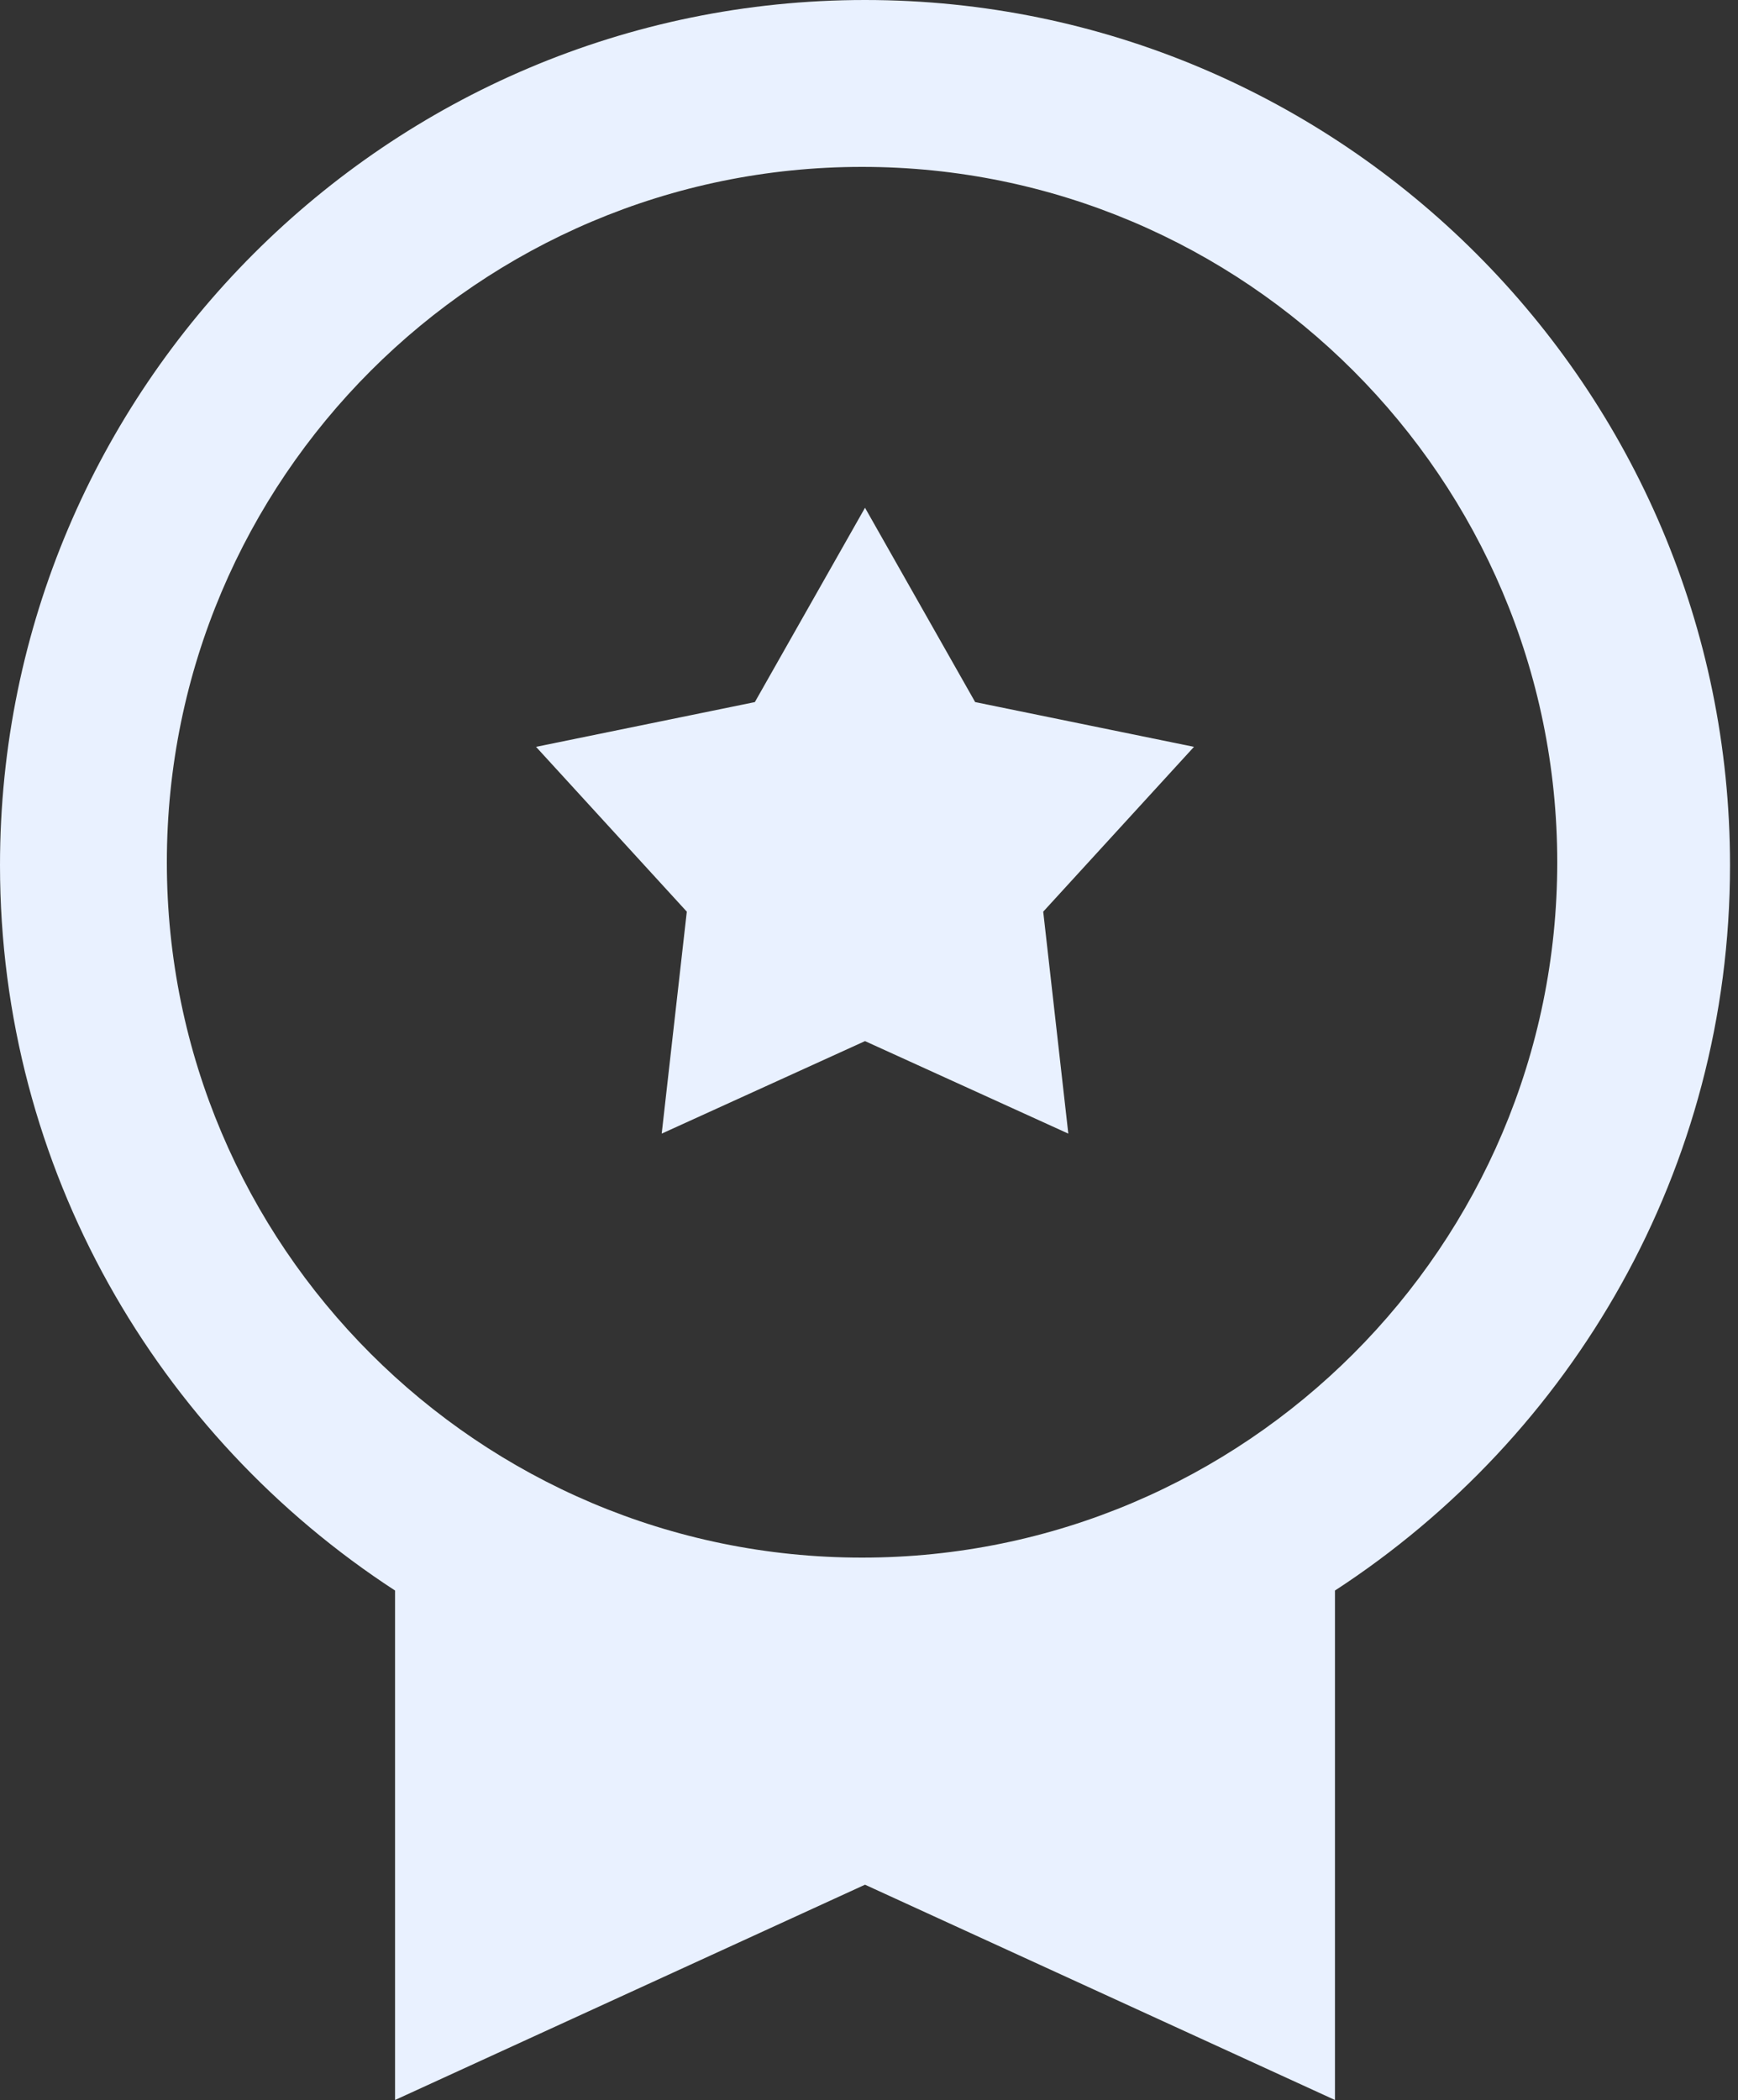
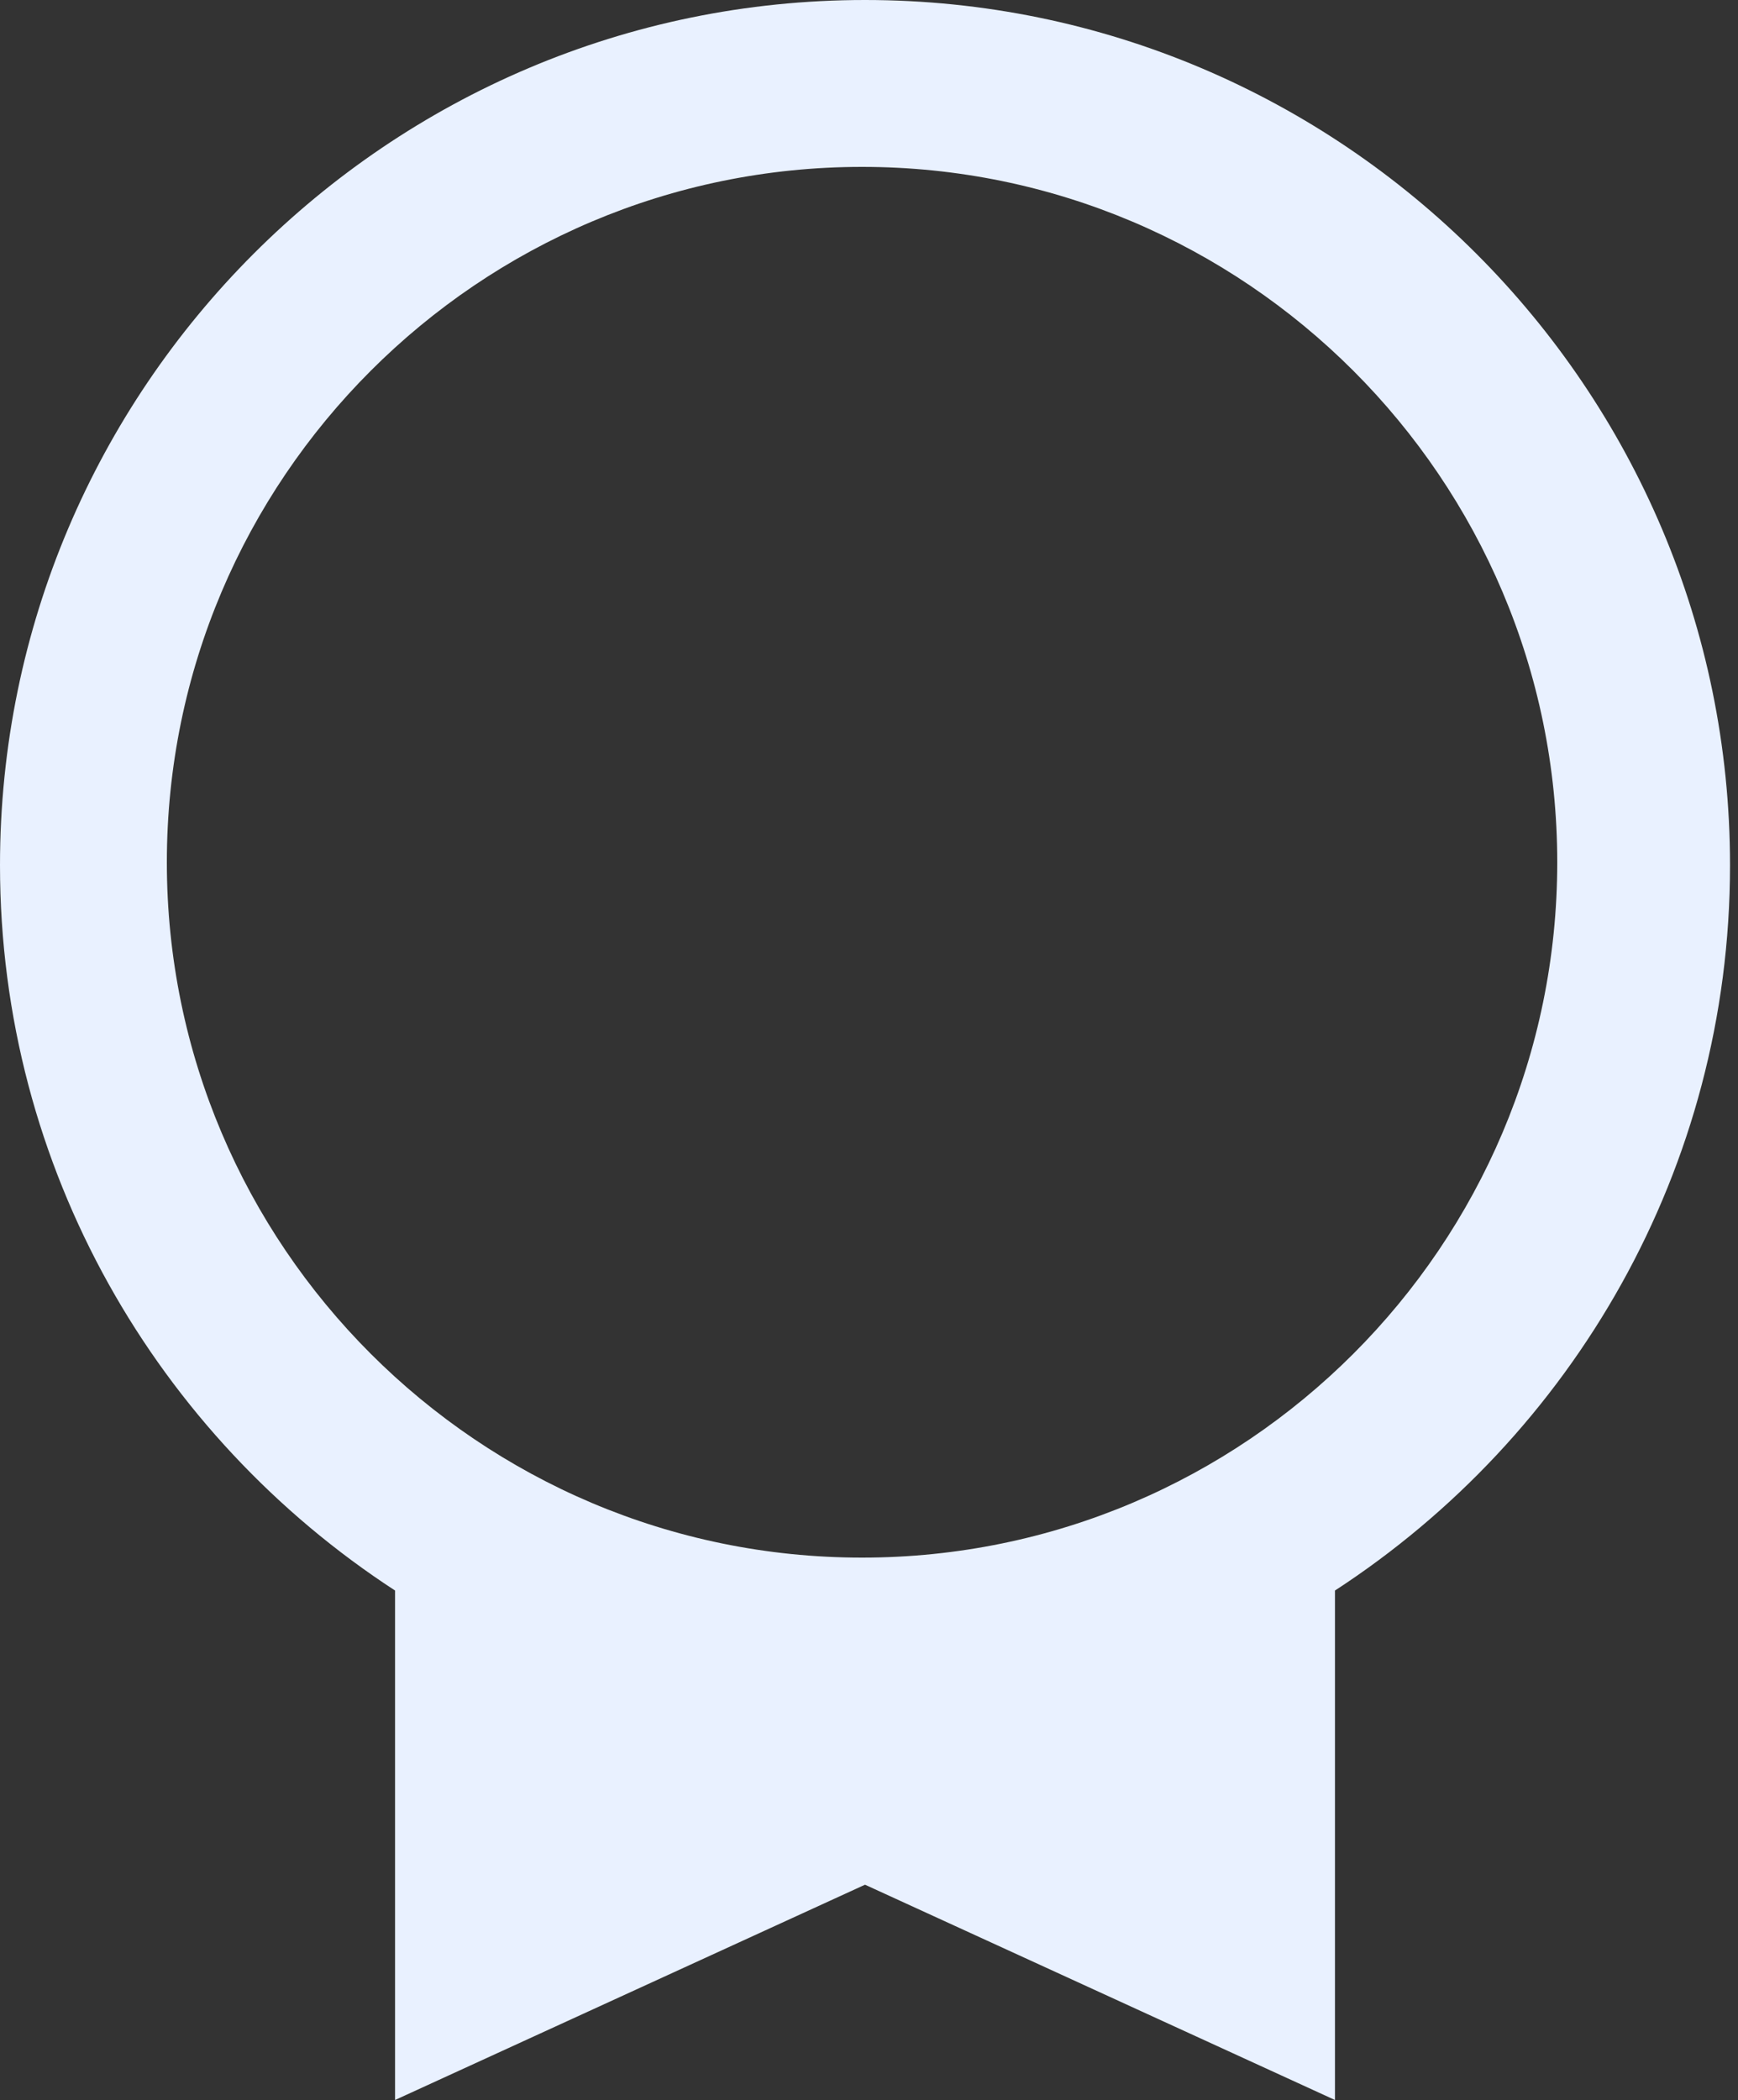
<svg xmlns="http://www.w3.org/2000/svg" width="125" height="151" viewBox="0 0 125 151" fill="none">
  <rect x="0" y="0" width="125" height="151" fill="#333333" stroke="none" />
  <path fill-rule="evenodd" clip-rule="evenodd" d="M0 62.213C0 27.912 27.912 0 62.213 0C96.514 0 124.426 27.912 124.426 62.213C124.426 84.048 113.083 103.26 96.013 114.367V151L62.213 135.519L28.413 151V114.367C11.343 103.26 0 84.048 0 62.213ZM12 62.004C12 89.574 34.433 112 62 112C89.567 112 112 89.574 112 62.004C112 34.434 89.567 12 62 12C34.433 12 12 34.434 12 62.004Z" fill="#E9F1FF" />
-   <path fill-rule="evenodd" clip-rule="evenodd" d="M85.873 53.702L75.03 65.553L76.835 81.513L62.213 74.861L47.591 81.513L49.396 65.553L38.553 53.702L54.29 50.484L62.213 36.511L70.136 50.484L85.873 53.702Z" fill="#E9F1FF" />
</svg>